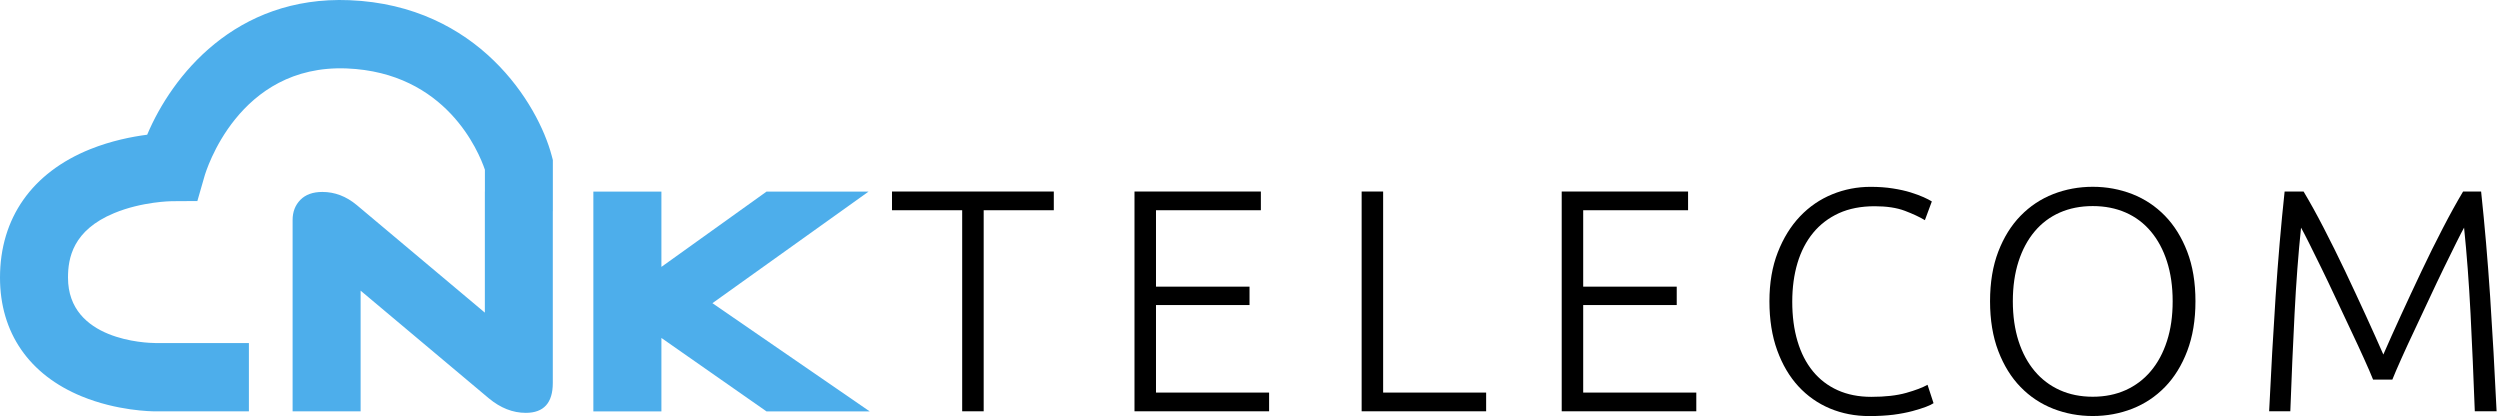
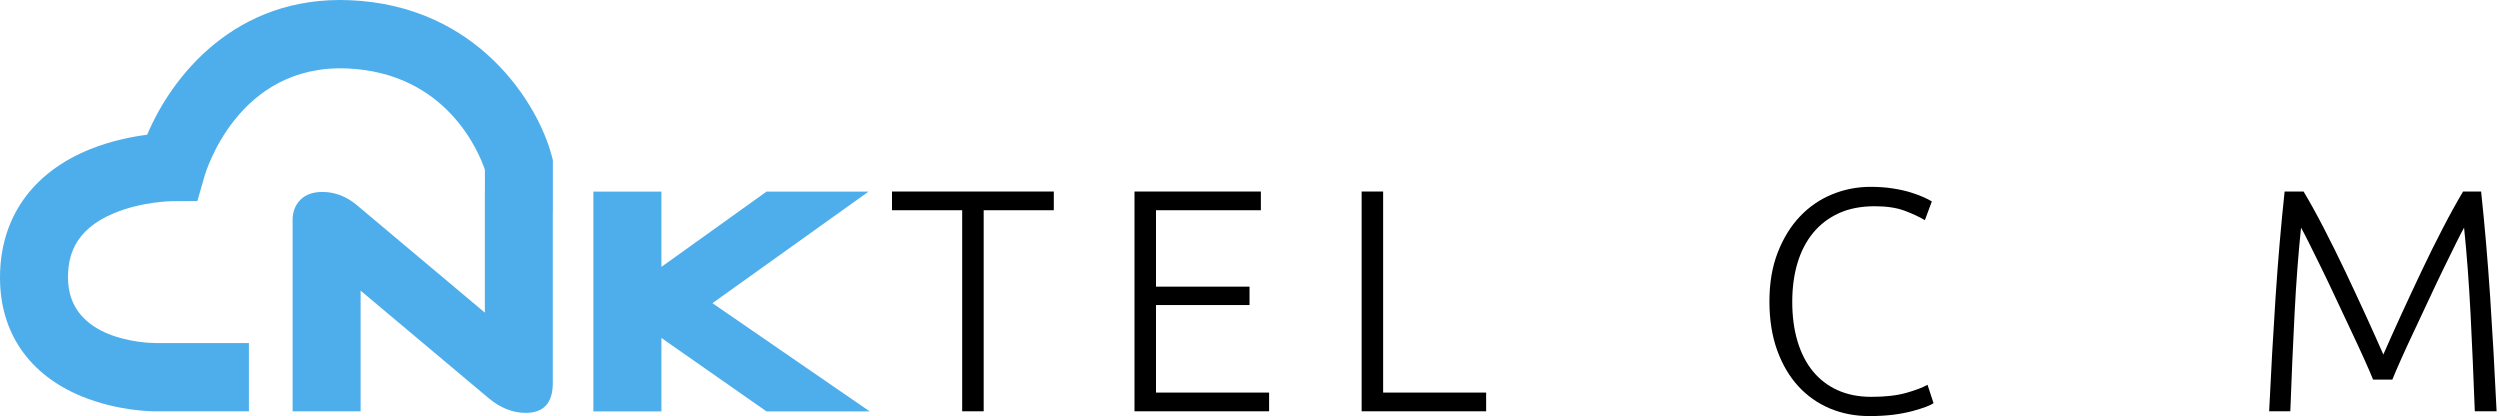
<svg xmlns="http://www.w3.org/2000/svg" width="703" height="117" viewBox="0 0 703 117" fill="none">
  <g clip-path="url(#clip0_1_2)">
    <path d="M296.329 53.856V59.118H276.61V115.655H270.566V59.118H250.833V53.856H296.329Z" fill="black" />
    <path d="M319.02 115.655V53.856H354.555V59.118H325.065V80.605H351.366V85.779H325.065V110.393H356.871V115.655H319.02Z" fill="black" />
    <path d="M417.903 110.393V115.655H382.893V53.856H388.938V110.393H417.903Z" fill="black" />
-     <path d="M439.152 115.655V53.856H474.687V59.118H445.194V80.605H471.495V85.779H445.194V110.393H477V115.655H439.152Z" fill="black" />
    <path d="M525.639 117C521.676 117 517.977 116.284 514.584 114.866C511.176 113.433 508.221 111.358 505.701 108.624C503.181 105.891 501.201 102.515 499.746 98.51C498.288 94.49 497.562 89.901 497.562 84.727C497.562 79.552 498.348 74.963 499.92 70.943C501.492 66.924 503.574 63.562 506.181 60.829C508.788 58.095 511.803 56.034 515.241 54.631C518.676 53.228 522.261 52.541 525.987 52.541C528.303 52.541 530.4 52.687 532.293 52.994C534.186 53.287 535.848 53.666 537.273 54.105C538.701 54.558 539.91 54.997 540.915 55.45C541.92 55.903 542.691 56.297 543.231 56.648L541.278 61.91C539.793 61.019 537.915 60.142 535.644 59.279C533.358 58.417 530.532 57.993 527.169 57.993C523.308 57.993 519.96 58.651 517.089 59.952C514.221 61.267 511.803 63.109 509.853 65.477C507.9 67.859 506.43 70.68 505.455 73.954C504.477 77.228 503.982 80.853 503.982 84.829C503.982 88.936 504.462 92.634 505.455 95.937C506.43 99.241 507.87 102.047 509.763 104.371C511.659 106.695 513.987 108.478 516.741 109.721C519.492 110.963 522.654 111.592 526.206 111.592C530.109 111.592 533.385 111.226 536.022 110.481C538.659 109.735 540.654 108.975 542.022 108.201L543.711 113.375C543.288 113.667 542.589 114.018 541.584 114.398C540.579 114.778 539.298 115.187 537.771 115.597C536.226 116.006 534.45 116.356 532.44 116.62C530.37 116.868 528.129 117 525.639 117Z" fill="black" />
-     <path d="M617.361 84.712C617.361 90.003 616.59 94.666 615.045 98.714C613.5 102.763 611.418 106.125 608.784 108.829C606.147 111.533 603.09 113.565 599.592 114.939C596.097 116.298 592.398 116.985 588.483 116.985C584.58 116.985 580.866 116.298 577.371 114.939C573.876 113.565 570.801 111.533 568.182 108.829C565.545 106.125 563.463 102.748 561.918 98.714C560.376 94.666 559.602 90.003 559.602 84.712C559.602 79.421 560.376 74.773 561.918 70.753C563.463 66.734 565.545 63.386 568.182 60.682C570.816 57.978 573.876 55.947 577.371 54.573C580.866 53.213 584.565 52.526 588.483 52.526C592.386 52.526 596.085 53.213 599.592 54.573C603.09 55.947 606.147 57.978 608.784 60.682C611.418 63.386 613.5 66.748 615.045 70.753C616.59 74.773 617.361 79.421 617.361 84.712ZM610.953 84.712C610.953 80.546 610.413 76.819 609.351 73.516C608.289 70.212 606.774 67.406 604.821 65.082C602.871 62.758 600.51 60.989 597.759 59.776C595.005 58.563 591.903 57.949 588.483 57.949C585.045 57.949 581.958 58.563 579.204 59.776C576.453 60.989 574.092 62.758 572.142 65.082C570.189 67.406 568.677 70.212 567.612 73.516C566.55 76.819 566.01 80.546 566.01 84.712C566.01 88.877 566.55 92.605 567.612 95.908C568.677 99.212 570.189 102.018 572.142 104.342C574.092 106.666 576.453 108.449 579.204 109.691C581.958 110.934 585.045 111.562 588.483 111.562C591.918 111.562 595.005 110.934 597.759 109.691C600.51 108.449 602.871 106.666 604.821 104.342C606.774 102.018 608.289 99.212 609.351 95.908C610.428 92.605 610.953 88.877 610.953 84.712Z" fill="black" />
    <path d="M667.311 106.739C666.714 105.248 665.868 103.289 664.761 100.848C663.654 98.407 662.433 95.747 661.062 92.868C659.694 89.988 658.296 87.007 656.868 83.952C655.44 80.897 654.072 78.017 652.761 75.343C651.45 72.668 650.286 70.315 649.281 68.297C648.276 66.281 647.52 64.848 647.052 64.015C646.281 71.455 645.669 79.523 645.231 88.22C644.781 96.931 644.388 106.066 644.037 115.64H638.082C638.622 104.4 639.219 93.643 639.903 83.367C640.587 73.077 641.43 63.24 642.435 53.856H647.766C649.542 56.824 651.45 60.259 653.46 64.161C655.47 68.049 657.48 72.098 659.475 76.293C661.455 80.488 663.393 84.61 665.256 88.688C667.122 92.765 668.766 96.434 670.194 99.694C671.622 96.42 673.266 92.751 675.132 88.688C676.995 84.61 678.933 80.488 680.913 76.293C682.893 72.098 684.903 68.064 686.928 64.161C688.938 60.273 690.843 56.838 692.622 53.856H697.689C698.694 63.255 699.54 73.092 700.224 83.367C700.908 93.657 701.505 104.415 702.042 115.64H695.913C695.562 106.066 695.154 96.931 694.719 88.22C694.266 79.508 693.669 71.44 692.898 64.015C692.418 64.848 691.689 66.281 690.684 68.297C689.679 70.315 688.515 72.668 687.219 75.343C685.923 78.017 684.552 80.882 683.127 83.952C681.699 87.021 680.316 89.988 678.945 92.868C677.577 95.747 676.353 98.407 675.261 100.848C674.169 103.289 673.326 105.248 672.729 106.739H667.311Z" fill="black" />
    <path d="M200.333 85.253L244.226 53.886H215.537L185.988 75.05V53.886H166.852V115.684H185.988V95.031L215.537 115.684H244.561L200.333 85.253Z" fill="#4DAEEB" />
    <path d="M98.272 0.053C66.131 -1.247 48.292 21.481 41.389 37.881C37.093 38.436 31.296 39.576 25.384 41.944C9.015 48.522 0 61.34 0 78.076C0 93.511 8.155 105.365 22.981 111.46C32.956 115.553 42.583 115.67 43.646 115.67H69.991V96.464H43.69C41.17 96.449 19.122 95.747 19.122 78.076C19.122 72.595 20.461 64.761 32.083 59.937C39.947 56.663 48.248 56.575 48.292 56.575L55.5 56.531L57.496 49.589C57.859 48.302 66.918 18.032 97.501 19.245C125.433 20.37 134.608 42.602 136.355 47.732V53.886H136.341V87.913L100.311 57.657C97.355 55.202 94.136 53.974 90.656 53.974C87.976 53.974 85.923 54.719 84.466 56.195C83.01 57.686 82.282 59.572 82.282 61.852V115.67H101.404V81.73L137.433 111.986C140.739 114.734 144.205 116.094 147.846 116.094C152.914 116.094 155.448 113.287 155.448 107.689V59.396H155.462V44.999L155.142 43.786C151.326 29.316 134.491 1.515 98.272 0.053Z" fill="#4DAEEB" />
  </g>
  <defs>
    <clipPath id="clip0_1_2">
      <rect width="703" height="117" fill="white" />
    </clipPath>
  </defs>
</svg>